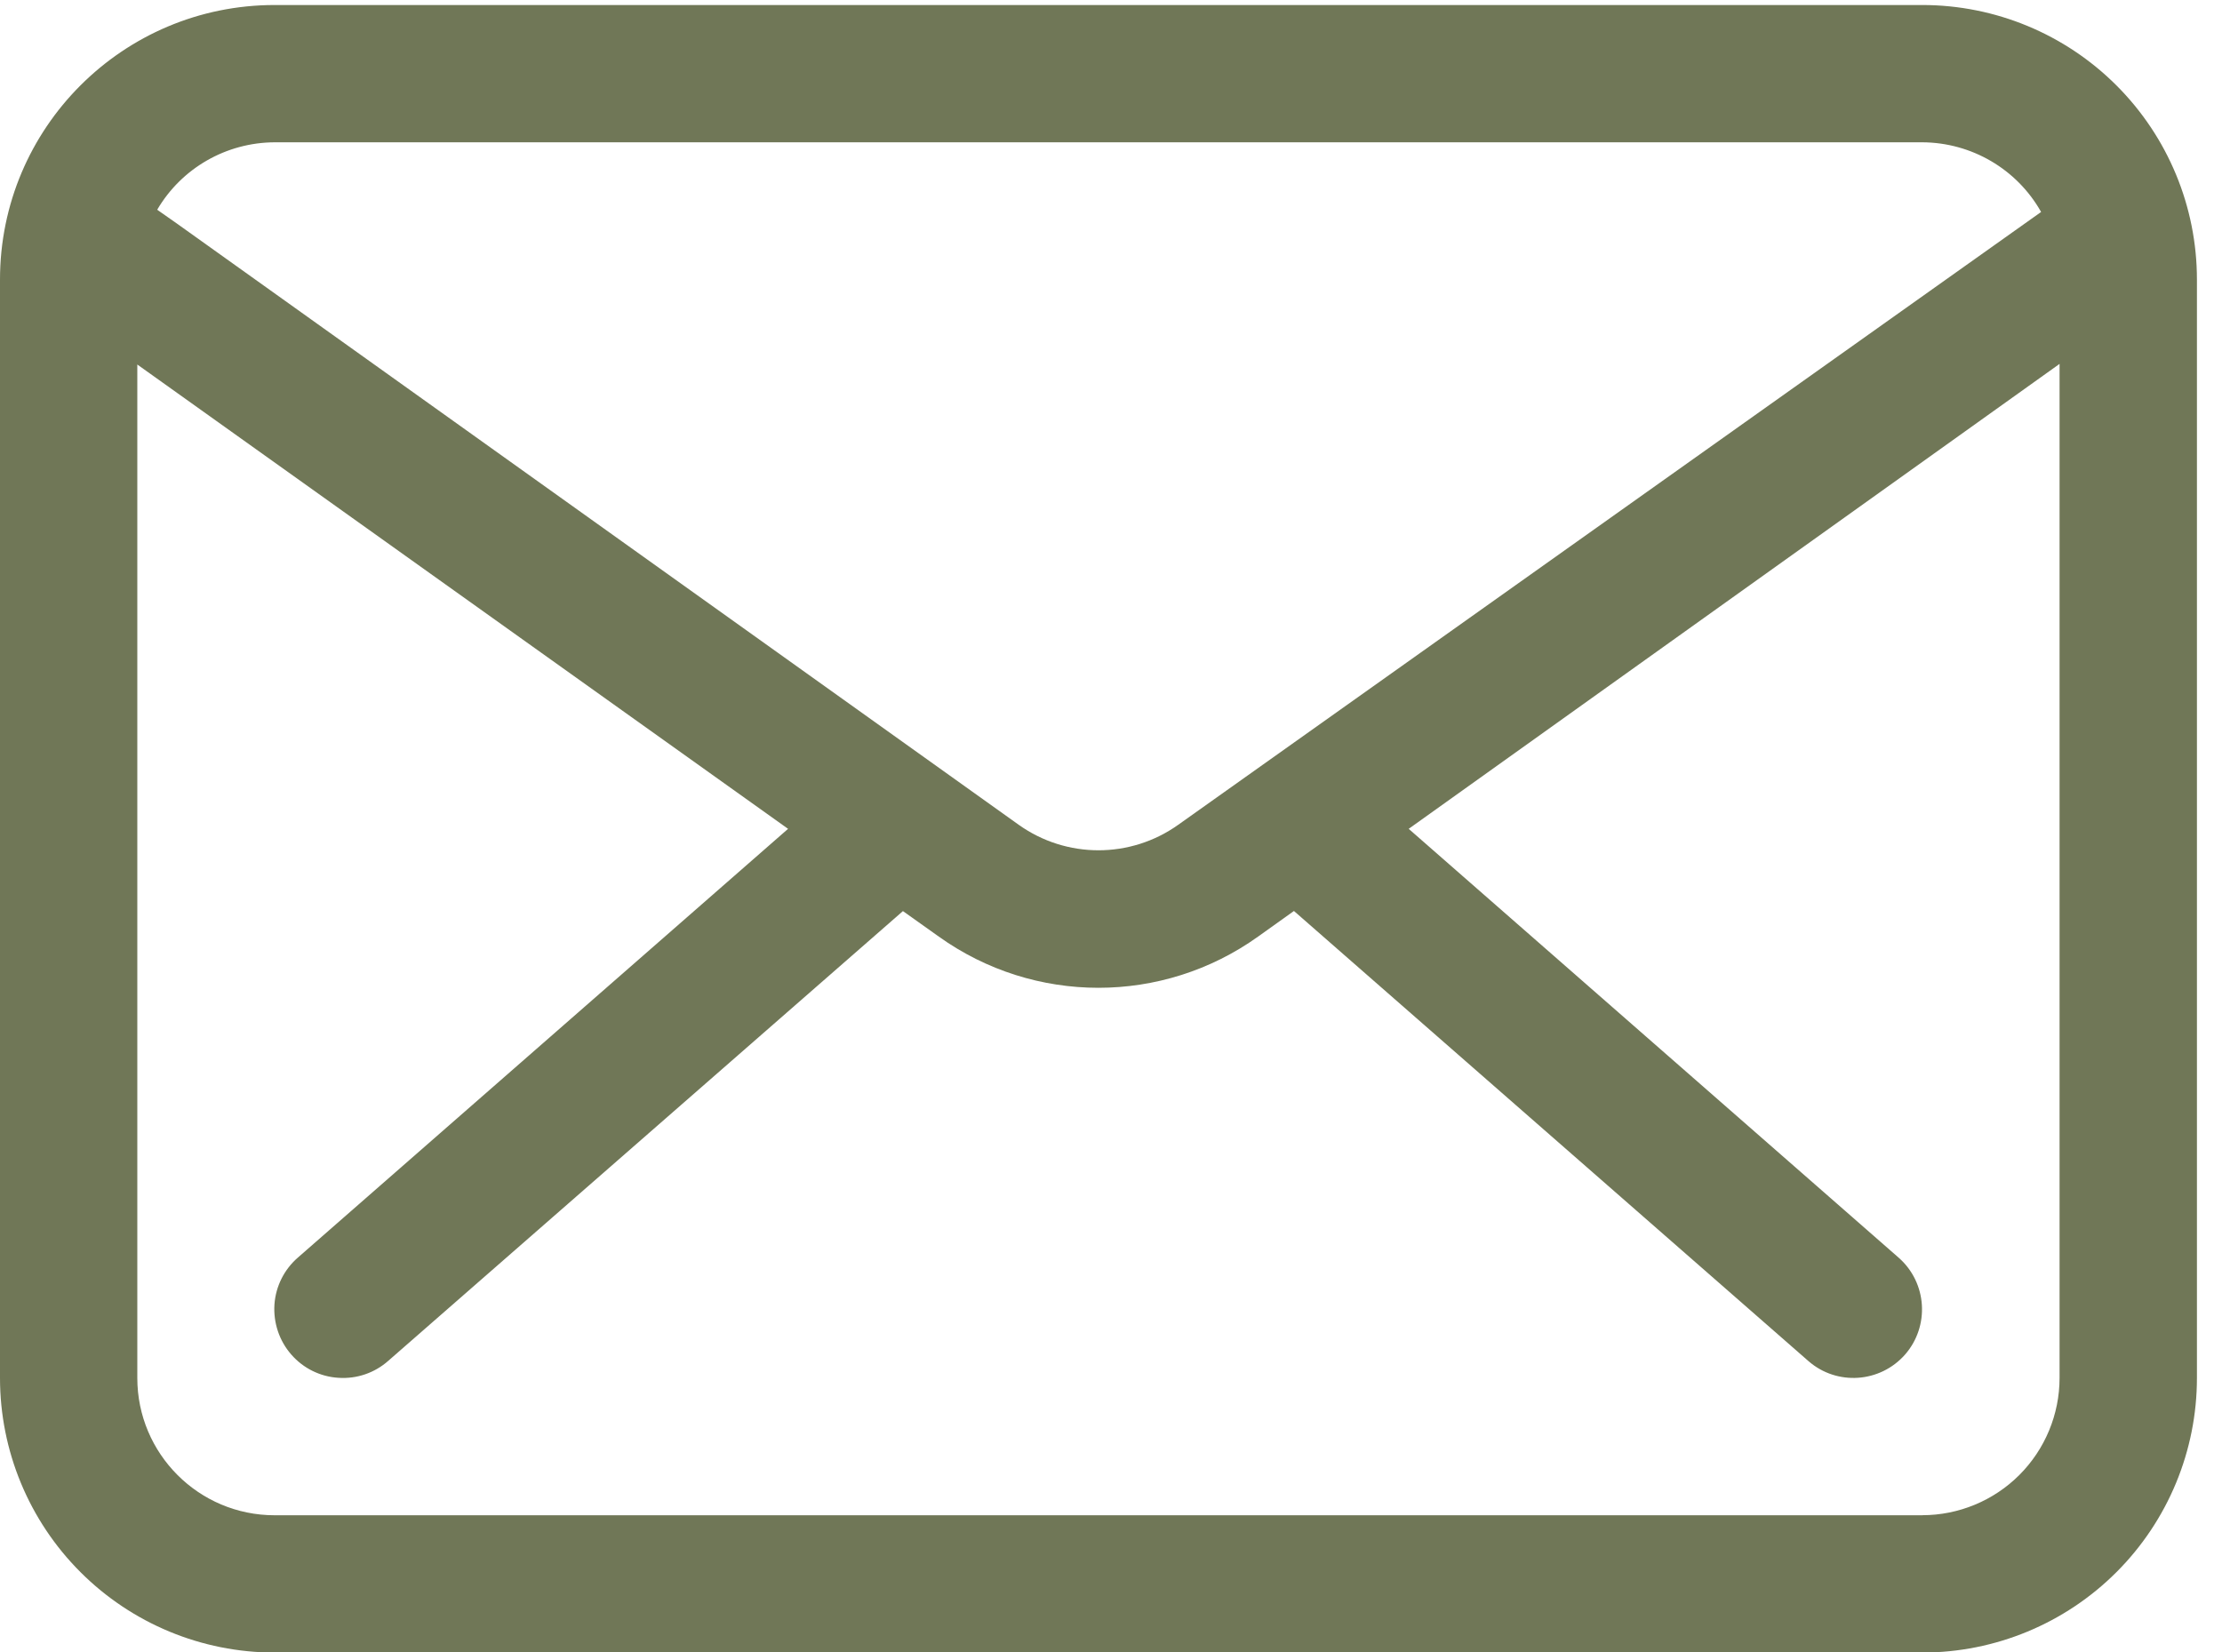
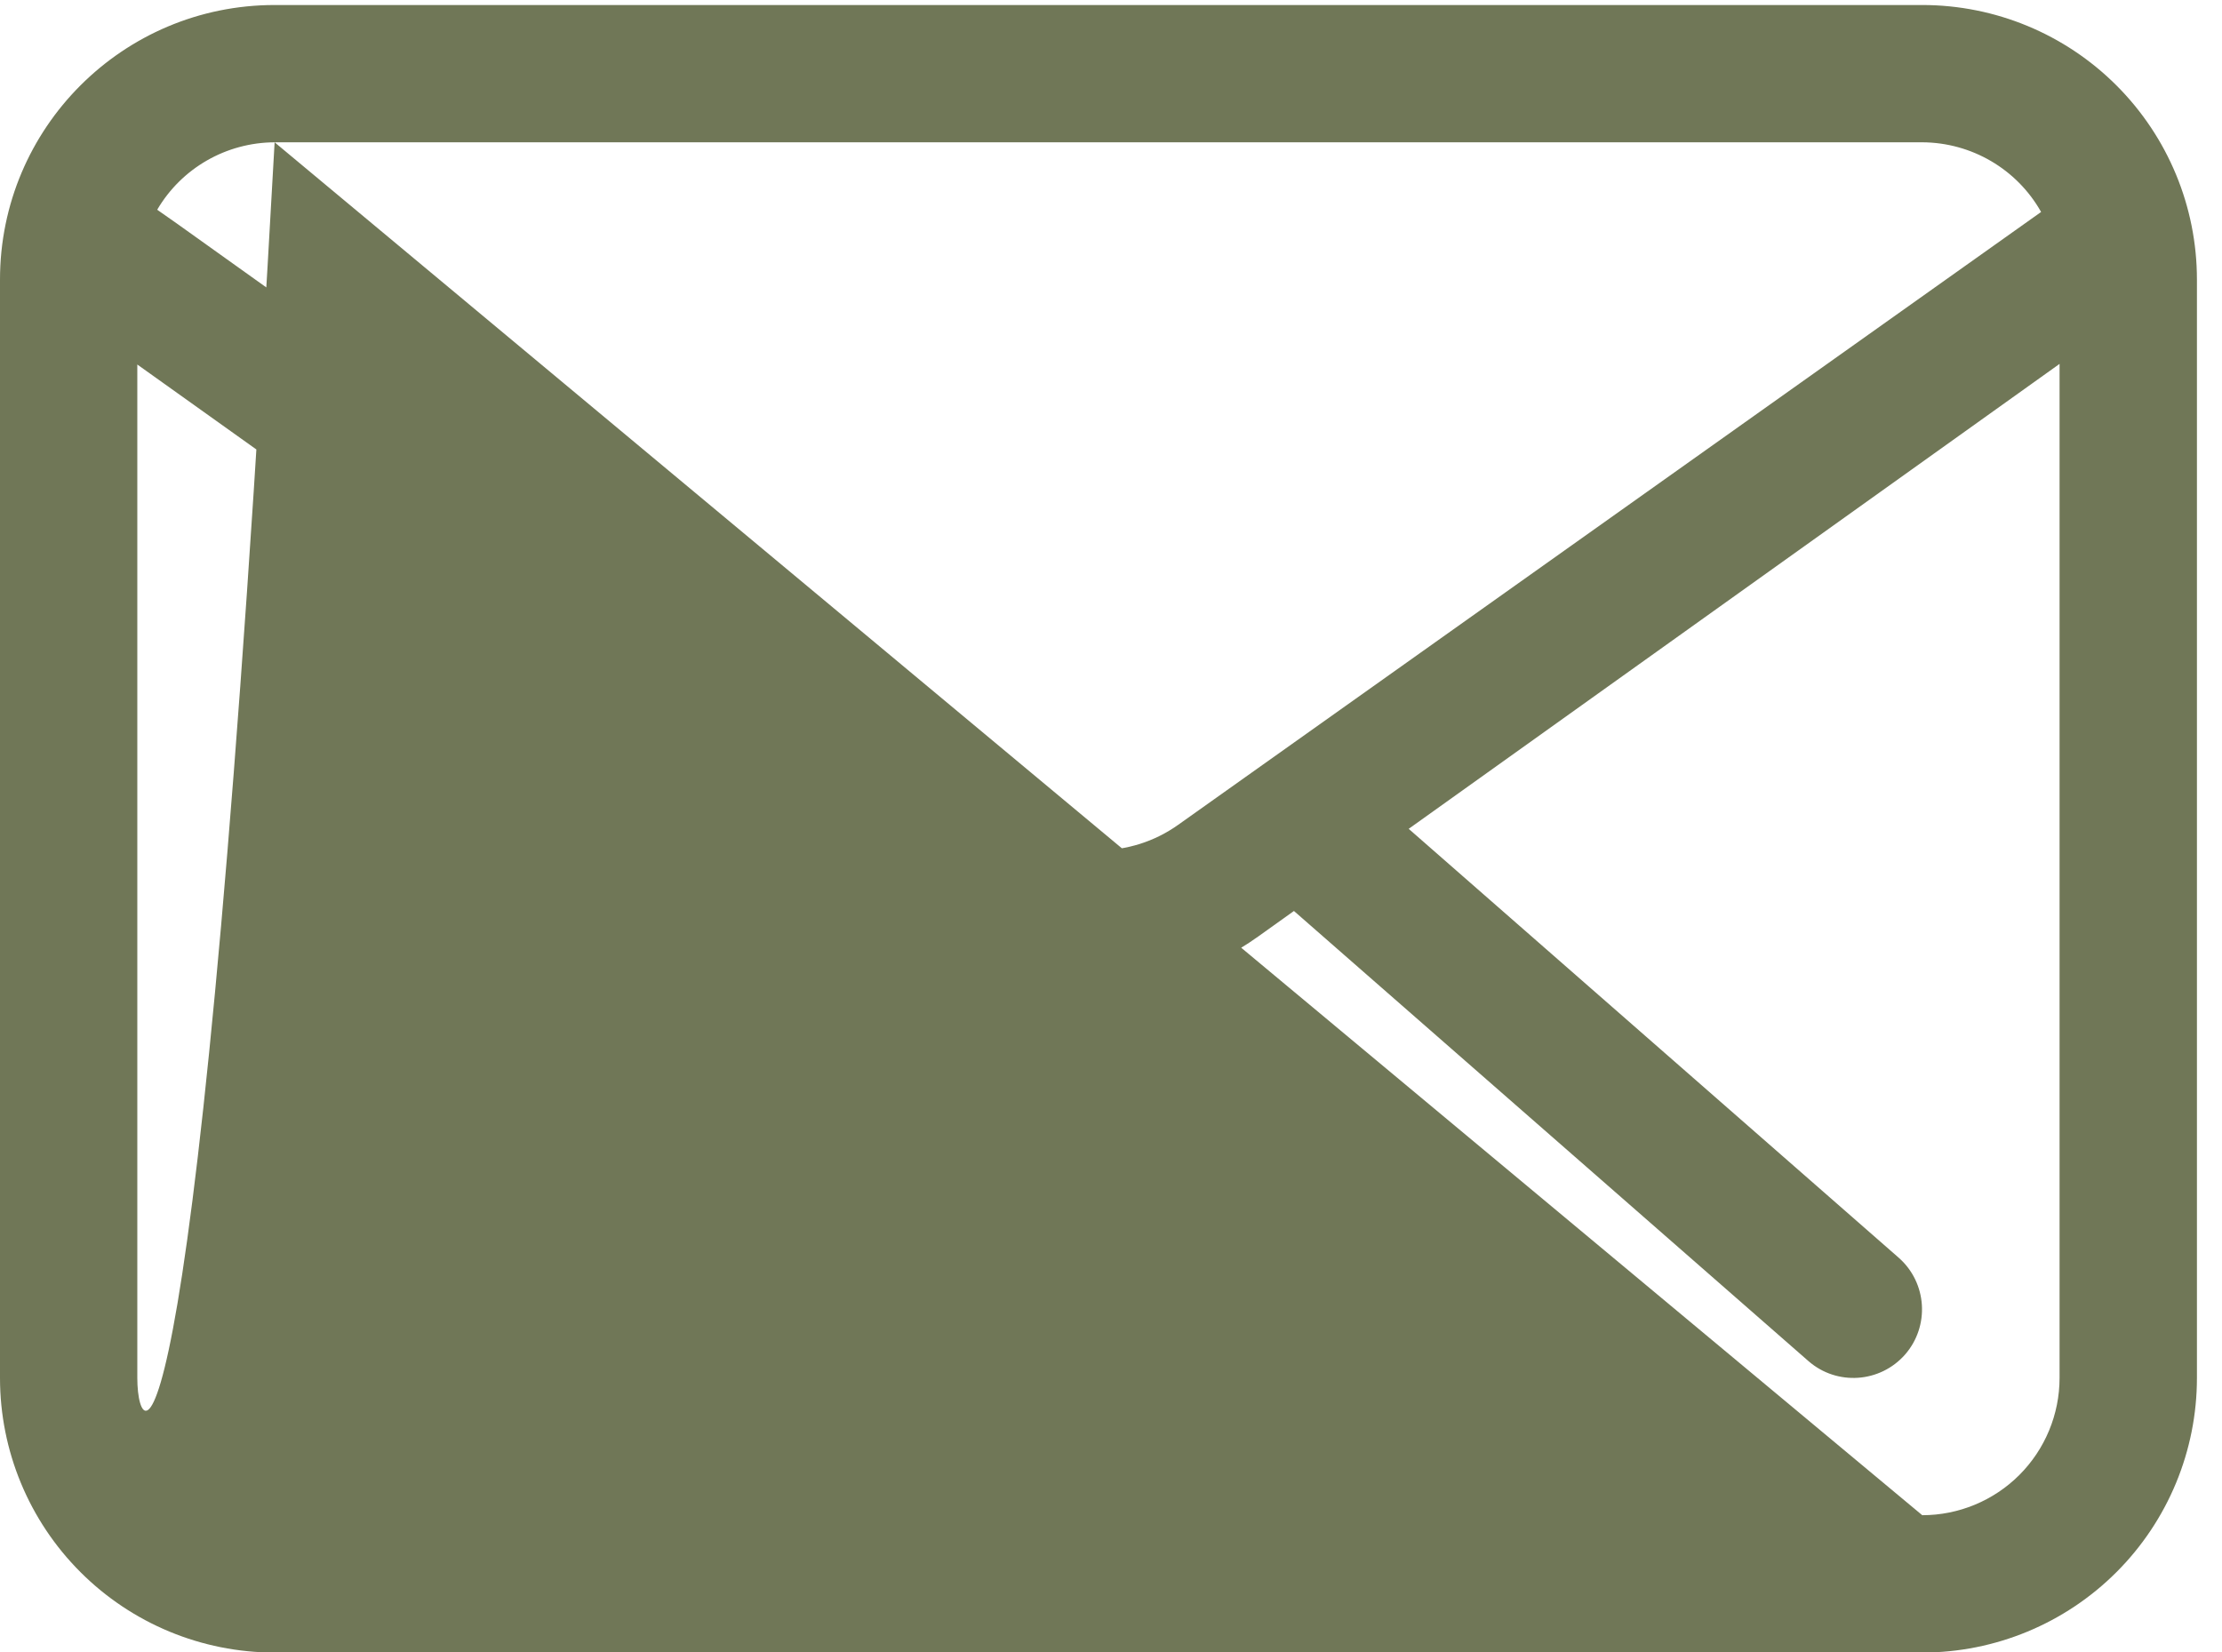
<svg xmlns="http://www.w3.org/2000/svg" width="39" height="29" viewBox="0 0 39 29" fill="none">
-   <path d="M33.74 0.088H4.82C2.157 0.088 0 2.247 0 4.908V24.19C0 25.468 0.507 26.693 1.412 27.598C2.315 28.501 3.54 29.01 4.82 29.01H33.74C35.02 29.01 36.245 28.501 37.148 27.598C38.053 26.693 38.56 25.467 38.56 24.19V4.908C38.56 3.63 38.053 2.405 37.148 1.5C36.245 0.597 35.02 0.088 33.74 0.088ZM4.82 2.498H33.74C34.604 2.502 35.401 2.968 35.825 3.721L20.681 14.478C19.843 15.076 18.717 15.076 17.879 14.478L3.103 3.923L2.759 3.682C3.188 2.95 3.971 2.502 4.82 2.498ZM33.74 26.6H4.82C3.488 26.6 2.41 25.519 2.41 24.19V6.399L13.832 14.55L5.231 22.074C4.988 22.284 4.839 22.581 4.817 22.901C4.796 23.221 4.902 23.538 5.112 23.778C5.322 24.02 5.621 24.168 5.941 24.187C6.262 24.209 6.576 24.101 6.816 23.888L15.848 15.994L16.478 16.442C18.154 17.64 20.405 17.64 22.081 16.442L22.711 15.992L31.743 23.895C32.243 24.33 33.001 24.276 33.438 23.778C33.873 23.278 33.824 22.52 33.328 22.081L24.725 14.55L36.149 6.388V24.189C36.149 24.828 35.895 25.441 35.443 25.893C34.992 26.344 34.378 26.599 33.739 26.599L33.74 26.6Z" fill="#707757" />
+   <path d="M33.74 0.088H4.82C2.157 0.088 0 2.247 0 4.908V24.19C0 25.468 0.507 26.693 1.412 27.598C2.315 28.501 3.54 29.01 4.82 29.01H33.74C35.02 29.01 36.245 28.501 37.148 27.598C38.053 26.693 38.56 25.467 38.56 24.19V4.908C38.56 3.63 38.053 2.405 37.148 1.5C36.245 0.597 35.02 0.088 33.74 0.088ZM4.82 2.498H33.74C34.604 2.502 35.401 2.968 35.825 3.721L20.681 14.478C19.843 15.076 18.717 15.076 17.879 14.478L3.103 3.923L2.759 3.682C3.188 2.95 3.971 2.502 4.82 2.498ZH4.82C3.488 26.6 2.41 25.519 2.41 24.19V6.399L13.832 14.55L5.231 22.074C4.988 22.284 4.839 22.581 4.817 22.901C4.796 23.221 4.902 23.538 5.112 23.778C5.322 24.02 5.621 24.168 5.941 24.187C6.262 24.209 6.576 24.101 6.816 23.888L15.848 15.994L16.478 16.442C18.154 17.64 20.405 17.64 22.081 16.442L22.711 15.992L31.743 23.895C32.243 24.33 33.001 24.276 33.438 23.778C33.873 23.278 33.824 22.52 33.328 22.081L24.725 14.55L36.149 6.388V24.189C36.149 24.828 35.895 25.441 35.443 25.893C34.992 26.344 34.378 26.599 33.739 26.599L33.74 26.6Z" fill="#707757" />
</svg>